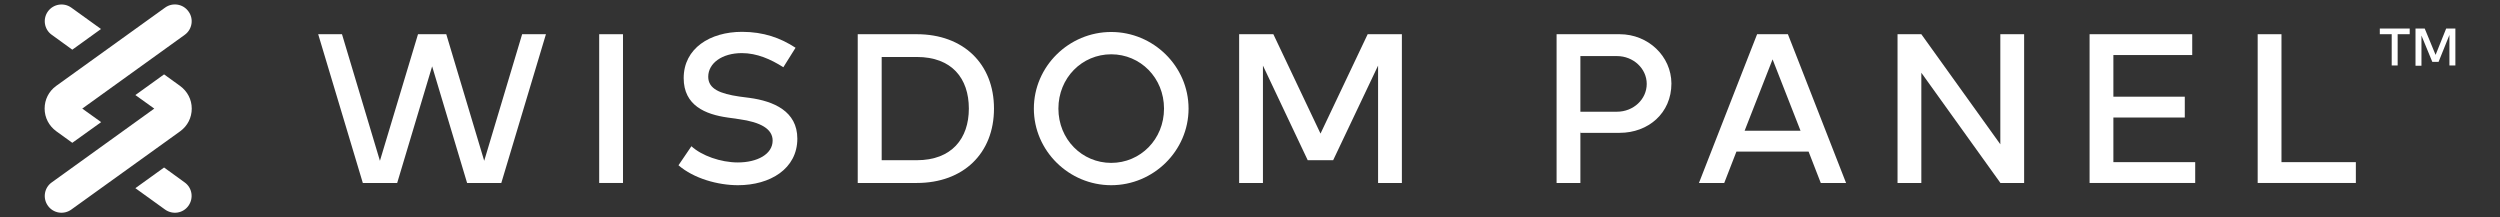
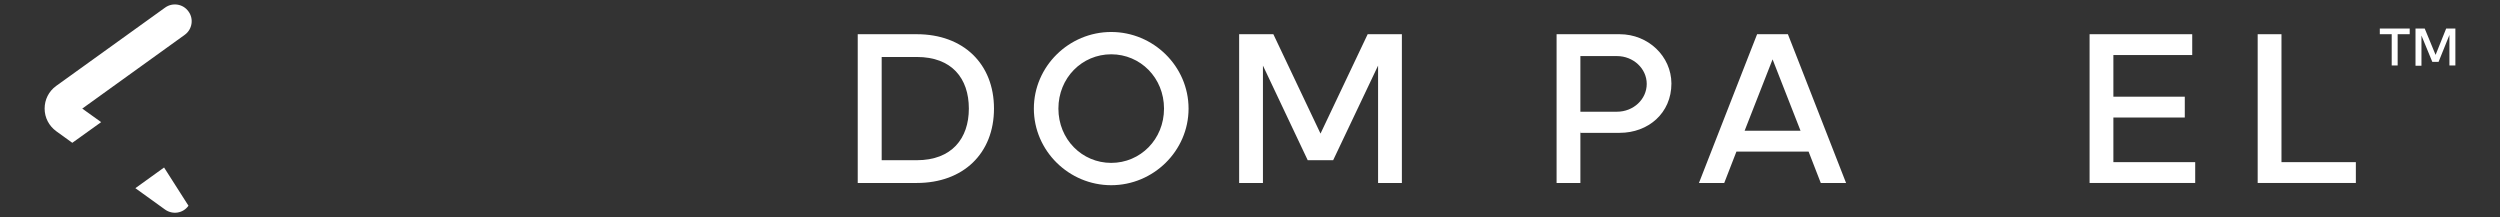
<svg xmlns="http://www.w3.org/2000/svg" version="1.1" id="Layer_1" x="0px" y="0px" viewBox="0 0 1680.6 146" style="enable-background:new 0 0 1680.6 146;" xml:space="preserve">
  <rect x="0" y="0" width="1680.6" height="146" fill="#333333" stroke="none" />
  <style type="text/css">
	.st0{fill:#FFFFFF1;}
	.st1{fill:#FFFFFF;}
	.st2{fill:#FFFFFF;}
</style>
-   <path style="fill: #fff; fill-rule: nonzero" class="st0" d="M418.8,123h-16V23h16V123z" />
-   <path style="fill: #fff; fill-rule: nonzero" class="st0" d="M526.6,45.2c-8.5-5.4-17.8-9.5-27.9-9.5c-13.3,0-22.6,6.8-22.6,15.9c0,8.2,8,11.4,20.9,13.3l6.9,0.9  C520,68,536,74.7,536,93.2c0,20.3-18.3,31.3-39.9,31.3c-13.5,0-29.7-4.5-40-13.4l8.7-12.8c6.8,6.3,19.7,10.9,31.2,10.9  c13,0,23.4-5.5,23.4-14.7c0-7.8-8-12.4-22.6-14.4l-7.7-1.1c-14.8-2.1-29.5-8-29.5-26.5c0-20,17.7-31.1,39.2-31.1  c14.5,0,25.9,4.1,36,10.7L526.6,45.2z" />
  <path style="fill: #fff; fill-rule: nonzero" class="st0" d="M799,73c0-28.4-23.6-51.5-52-51.5l0,0l0,0l0,0l0,0c-28.4,0-52,23.1-52,51.5s23.6,51.5,52,51.5l0,0l0,0l0,0l0,0  C775.4,124.5,799,101.4,799,73z M747,109.5c-19.6,0-35.5-15.8-35.5-36.5s15.9-36.5,35.5-36.5s35.5,15.8,35.5,36.5  S766.6,109.5,747,109.5z" />
-   <polygon style="fill: #fff; fill-rule: nonzero" class="st0" points="1344.7,23 1344.7,97 1291.6,23 1275.6,23 1275.6,28.2 1275.6,123 1291.6,123 1291.6,48.9 1344.7,122.9   1344.7,123 1360.7,123 1360.7,122.9 1360.7,117.7 1360.7,23 " />
-   <polygon style="fill: #fff; fill-rule: nonzero" class="st0" points="351,23 325.5,108.1 300,23 297,23 284,23 281,23 255.4,108.1 229.9,23 213.9,23 243.9,123 251,123   259.9,123 267,123 290.5,44.6 314,123 321,123 330,123 337,123 367,23 " />
  <polygon style="fill: #fff; fill-rule: nonzero" class="st0" points="919.4,23 887.7,89.8 856,23 833,23 833,123 849,123 849,44.1 879.1,107.7 879.2,107.7 896.1,107.7   896.2,107.7 926.4,44.1 926.4,123 942.4,123 942.4,23 " />
  <polygon style="fill: #fff; fill-rule: nonzero" class="st0" points="1533.7,109 1533.7,23 1517.7,23 1517.7,123 1518.7,123 1533.7,123 1583.7,123 1583.7,109 " />
  <path style="fill: #fff; fill-rule: nonzero" class="st0" d="M1224,123h17l-33.1-84.7l-6-15.3h-20.7l-6,15.3l-33.1,84.7h17l8.2-21.1h48.5L1224,123z M1172.8,87.9l18.8-48  l18.8,48H1172.8z" />
  <path style="fill: #fff; fill-rule: nonzero" class="st0" d="M616.3,23c31.3,0,51.9,19.9,51.9,50s-20.6,50-51.9,50h-39.7V23H616.3z M592.7,38.3v69.4h23.6  c23.5,0,35-14.6,35-34.7c0-20.4-11.5-34.7-35-34.7H592.7z" />
  <polygon style="fill: #fff; fill-rule: nonzero" class="st0" points="1420.7,109 1420.7,79 1468.7,79 1468.7,65 1420.7,65 1420.7,37 1473.7,37 1473.7,23 1420.7,23   1404.7,23 1404.7,123 1420.7,123 1475.7,123 1475.7,109 " />
  <path style="fill: #fff; fill-rule: nonzero" class="st0" d="M1088.8,23h-26.4h-3h-13v100h16V87.8l0.1,1.5h6.3c0,0,14.1,0,20,0c19.2,0,34.8-13.2,34.8-33.2  C1123.5,37.8,1108,23,1088.8,23z M1087,75.1h-24.6V37.7h24.6c11,0,20,8.4,20,18.7S1098.1,75.1,1087,75.1z" />
-   <path style="fill: #fff; fill-rule: nonzero" class="st1" d="M47.9,140.9c-5,3.6-12.1,2.5-15.7-2.6c-3.6-5-2.5-12.1,2.6-15.7L103.7,73L91,63.9L110.3,50l0,0l10.8,7.8  c4.9,3.6,7.8,9.1,7.8,15.2s-2.8,11.6-7.7,15.2L47.9,140.9L47.9,140.9z M48.6,33.4l19.3-13.9l-20-14.4c-5.1-3.6-12.1-2.4-15.7,2.6  c-3.6,5-2.5,12.1,2.6,15.7L48.6,33.4z" />
-   <path style="fill: #fff; fill-rule: nonzero" class="st2" d="M124.2,23.4L55.3,73L68,82.1L48.6,96l0,0l-10.8-7.8C32.9,84.6,30,79.1,30,73s2.8-11.6,7.7-15.2L111,5.1  c5-3.6,12.1-2.5,15.7,2.6C130.4,12.7,129.2,19.8,124.2,23.4L124.2,23.4z M110.3,112.6L91,126.5l20,14.4c5.1,3.6,12.1,2.5,15.7-2.6  c3.6-5.1,2.5-12.1-2.6-15.7L110.3,112.6z" />
+   <path style="fill: #fff; fill-rule: nonzero" class="st2" d="M124.2,23.4L55.3,73L68,82.1L48.6,96l0,0l-10.8-7.8C32.9,84.6,30,79.1,30,73s2.8-11.6,7.7-15.2L111,5.1  c5-3.6,12.1-2.5,15.7,2.6C130.4,12.7,129.2,19.8,124.2,23.4L124.2,23.4z M110.3,112.6L91,126.5l20,14.4c5.1,3.6,12.1,2.5,15.7-2.6  L110.3,112.6z" />
  <g>
    <path style="fill: #fff; fill-rule: nonzero" class="st0" d="M1619.8,23h-8v21h-4V23h-8v-3.8h20.1V23z" />
    <path style="fill: #fff; fill-rule: nonzero" class="st0" d="M1650.6,44h-4V23.5l-7.3,18.1h-4.2l-7.3-17.7v20.3h-4v-25h6.2l7.3,17.7l7.1-17.7h6.2L1650.6,44L1650.6,44z" />
  </g>
</svg>